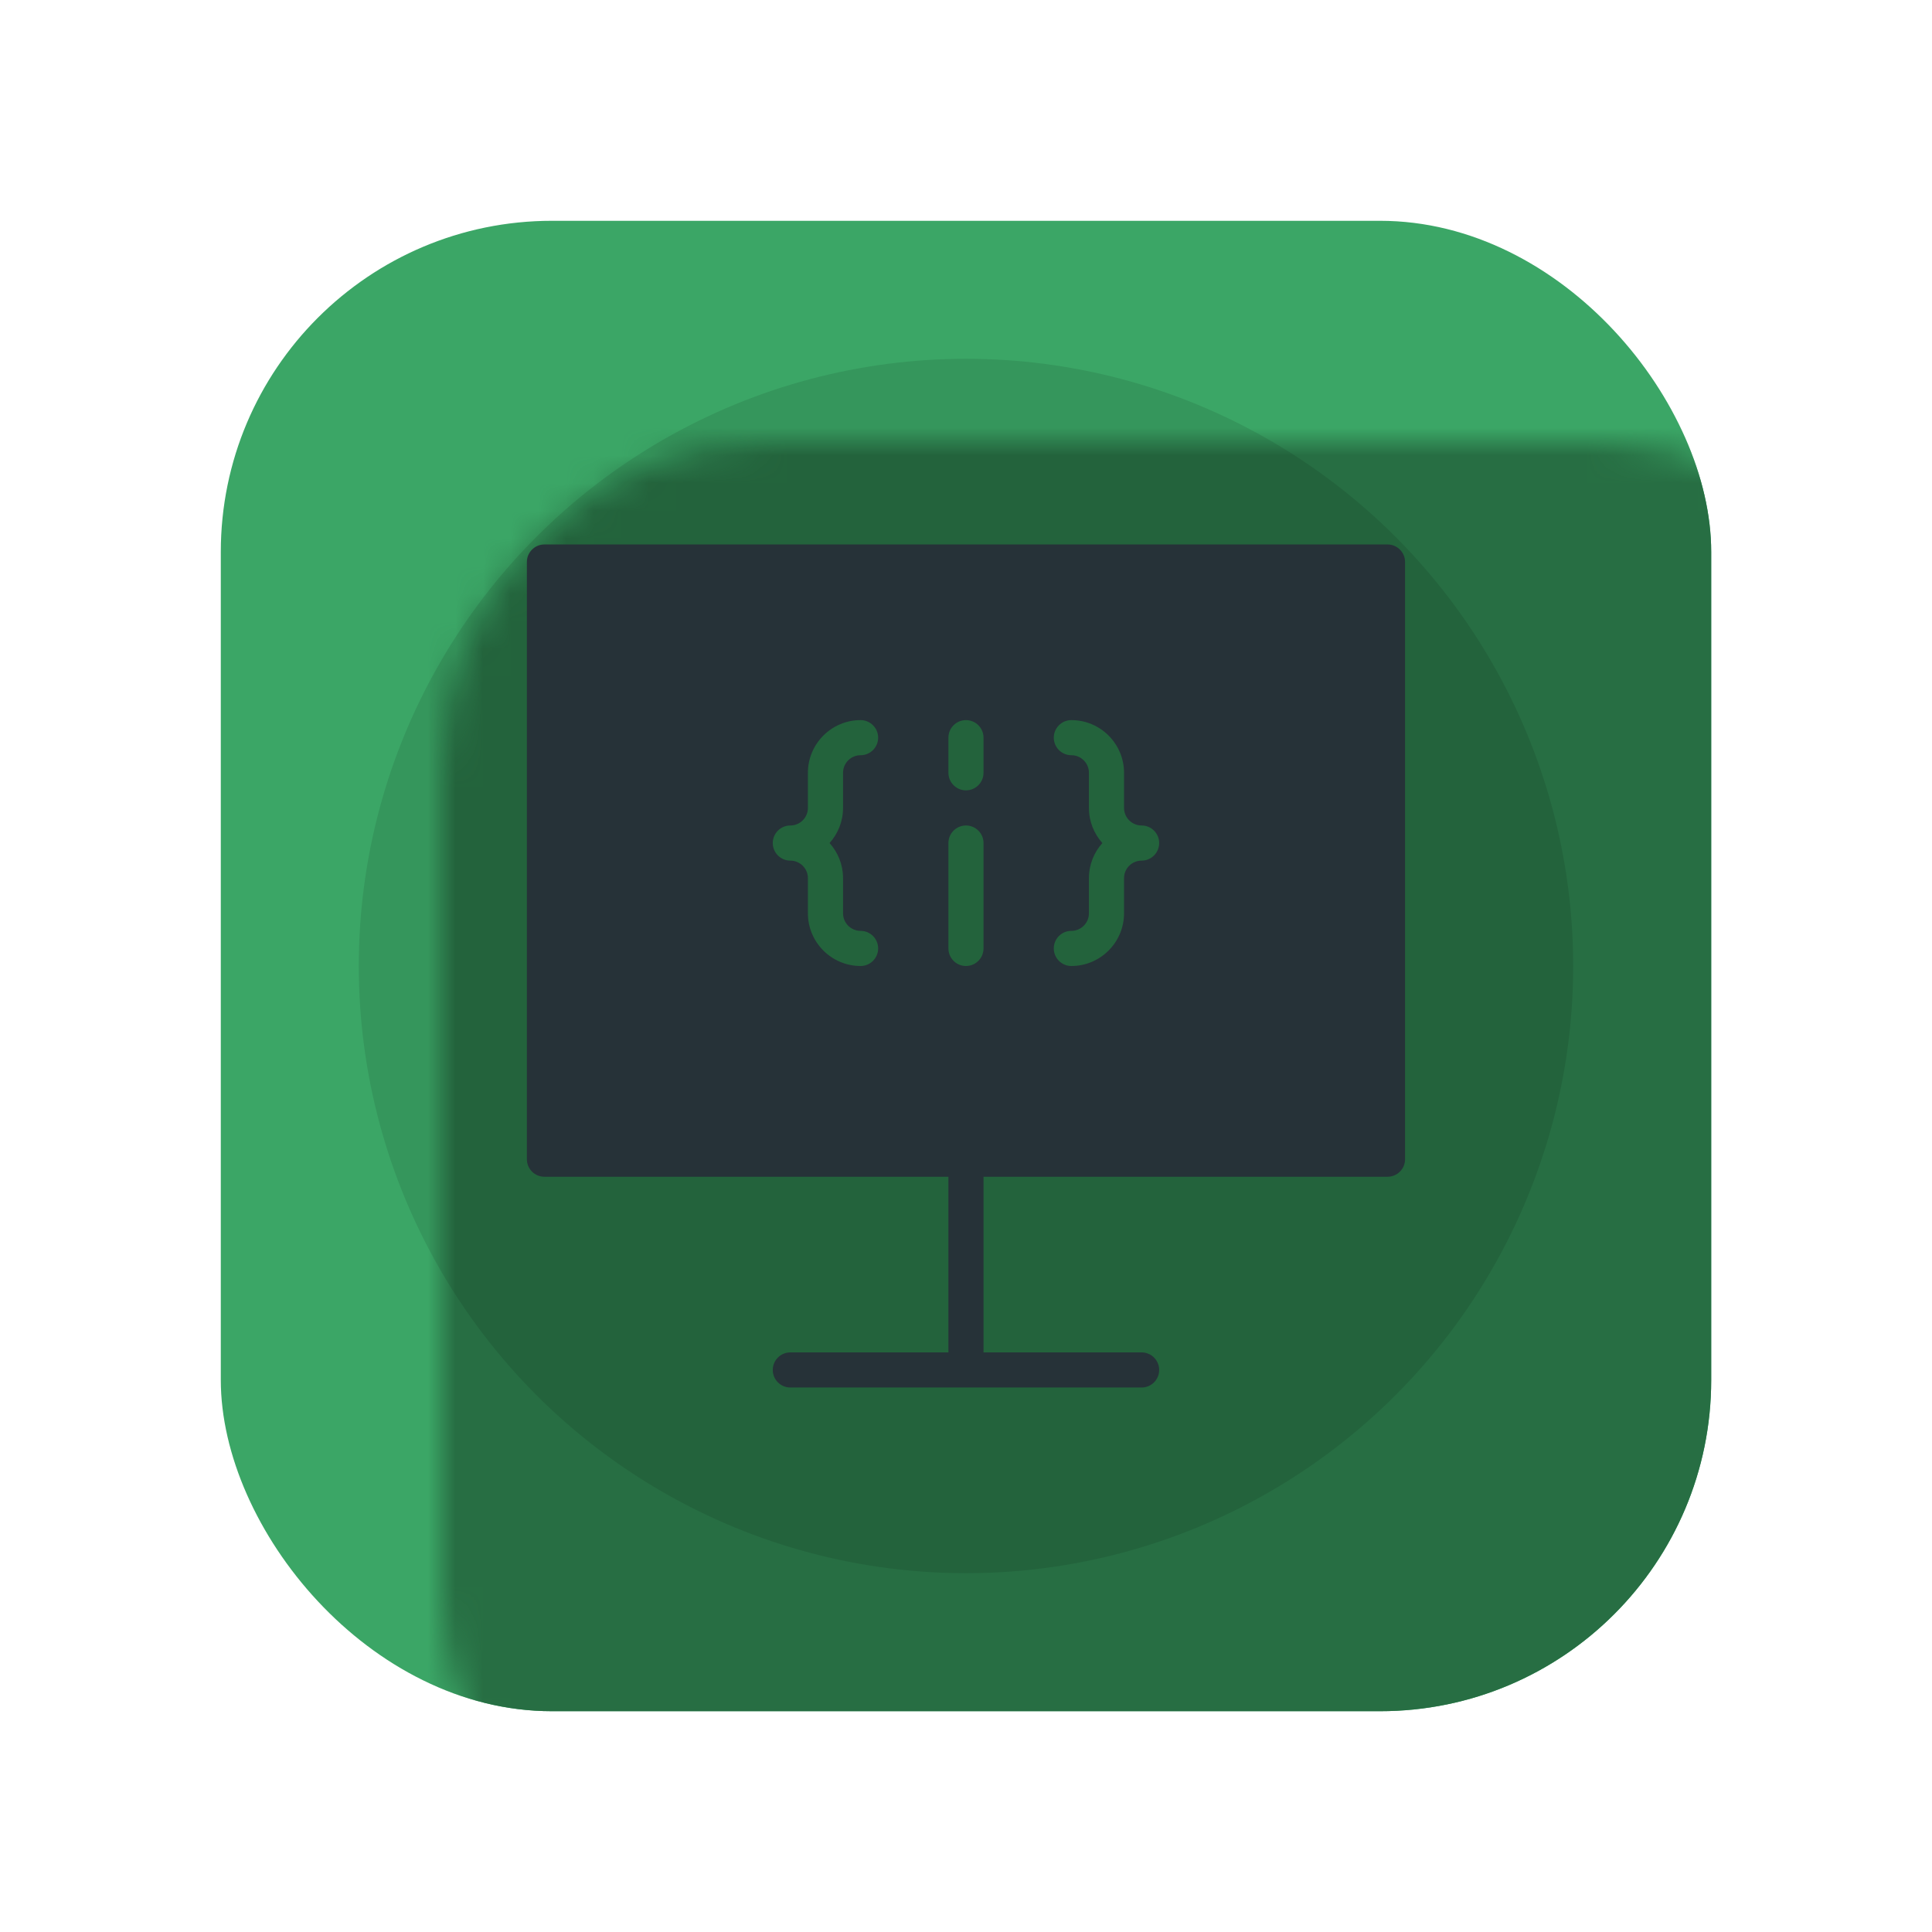
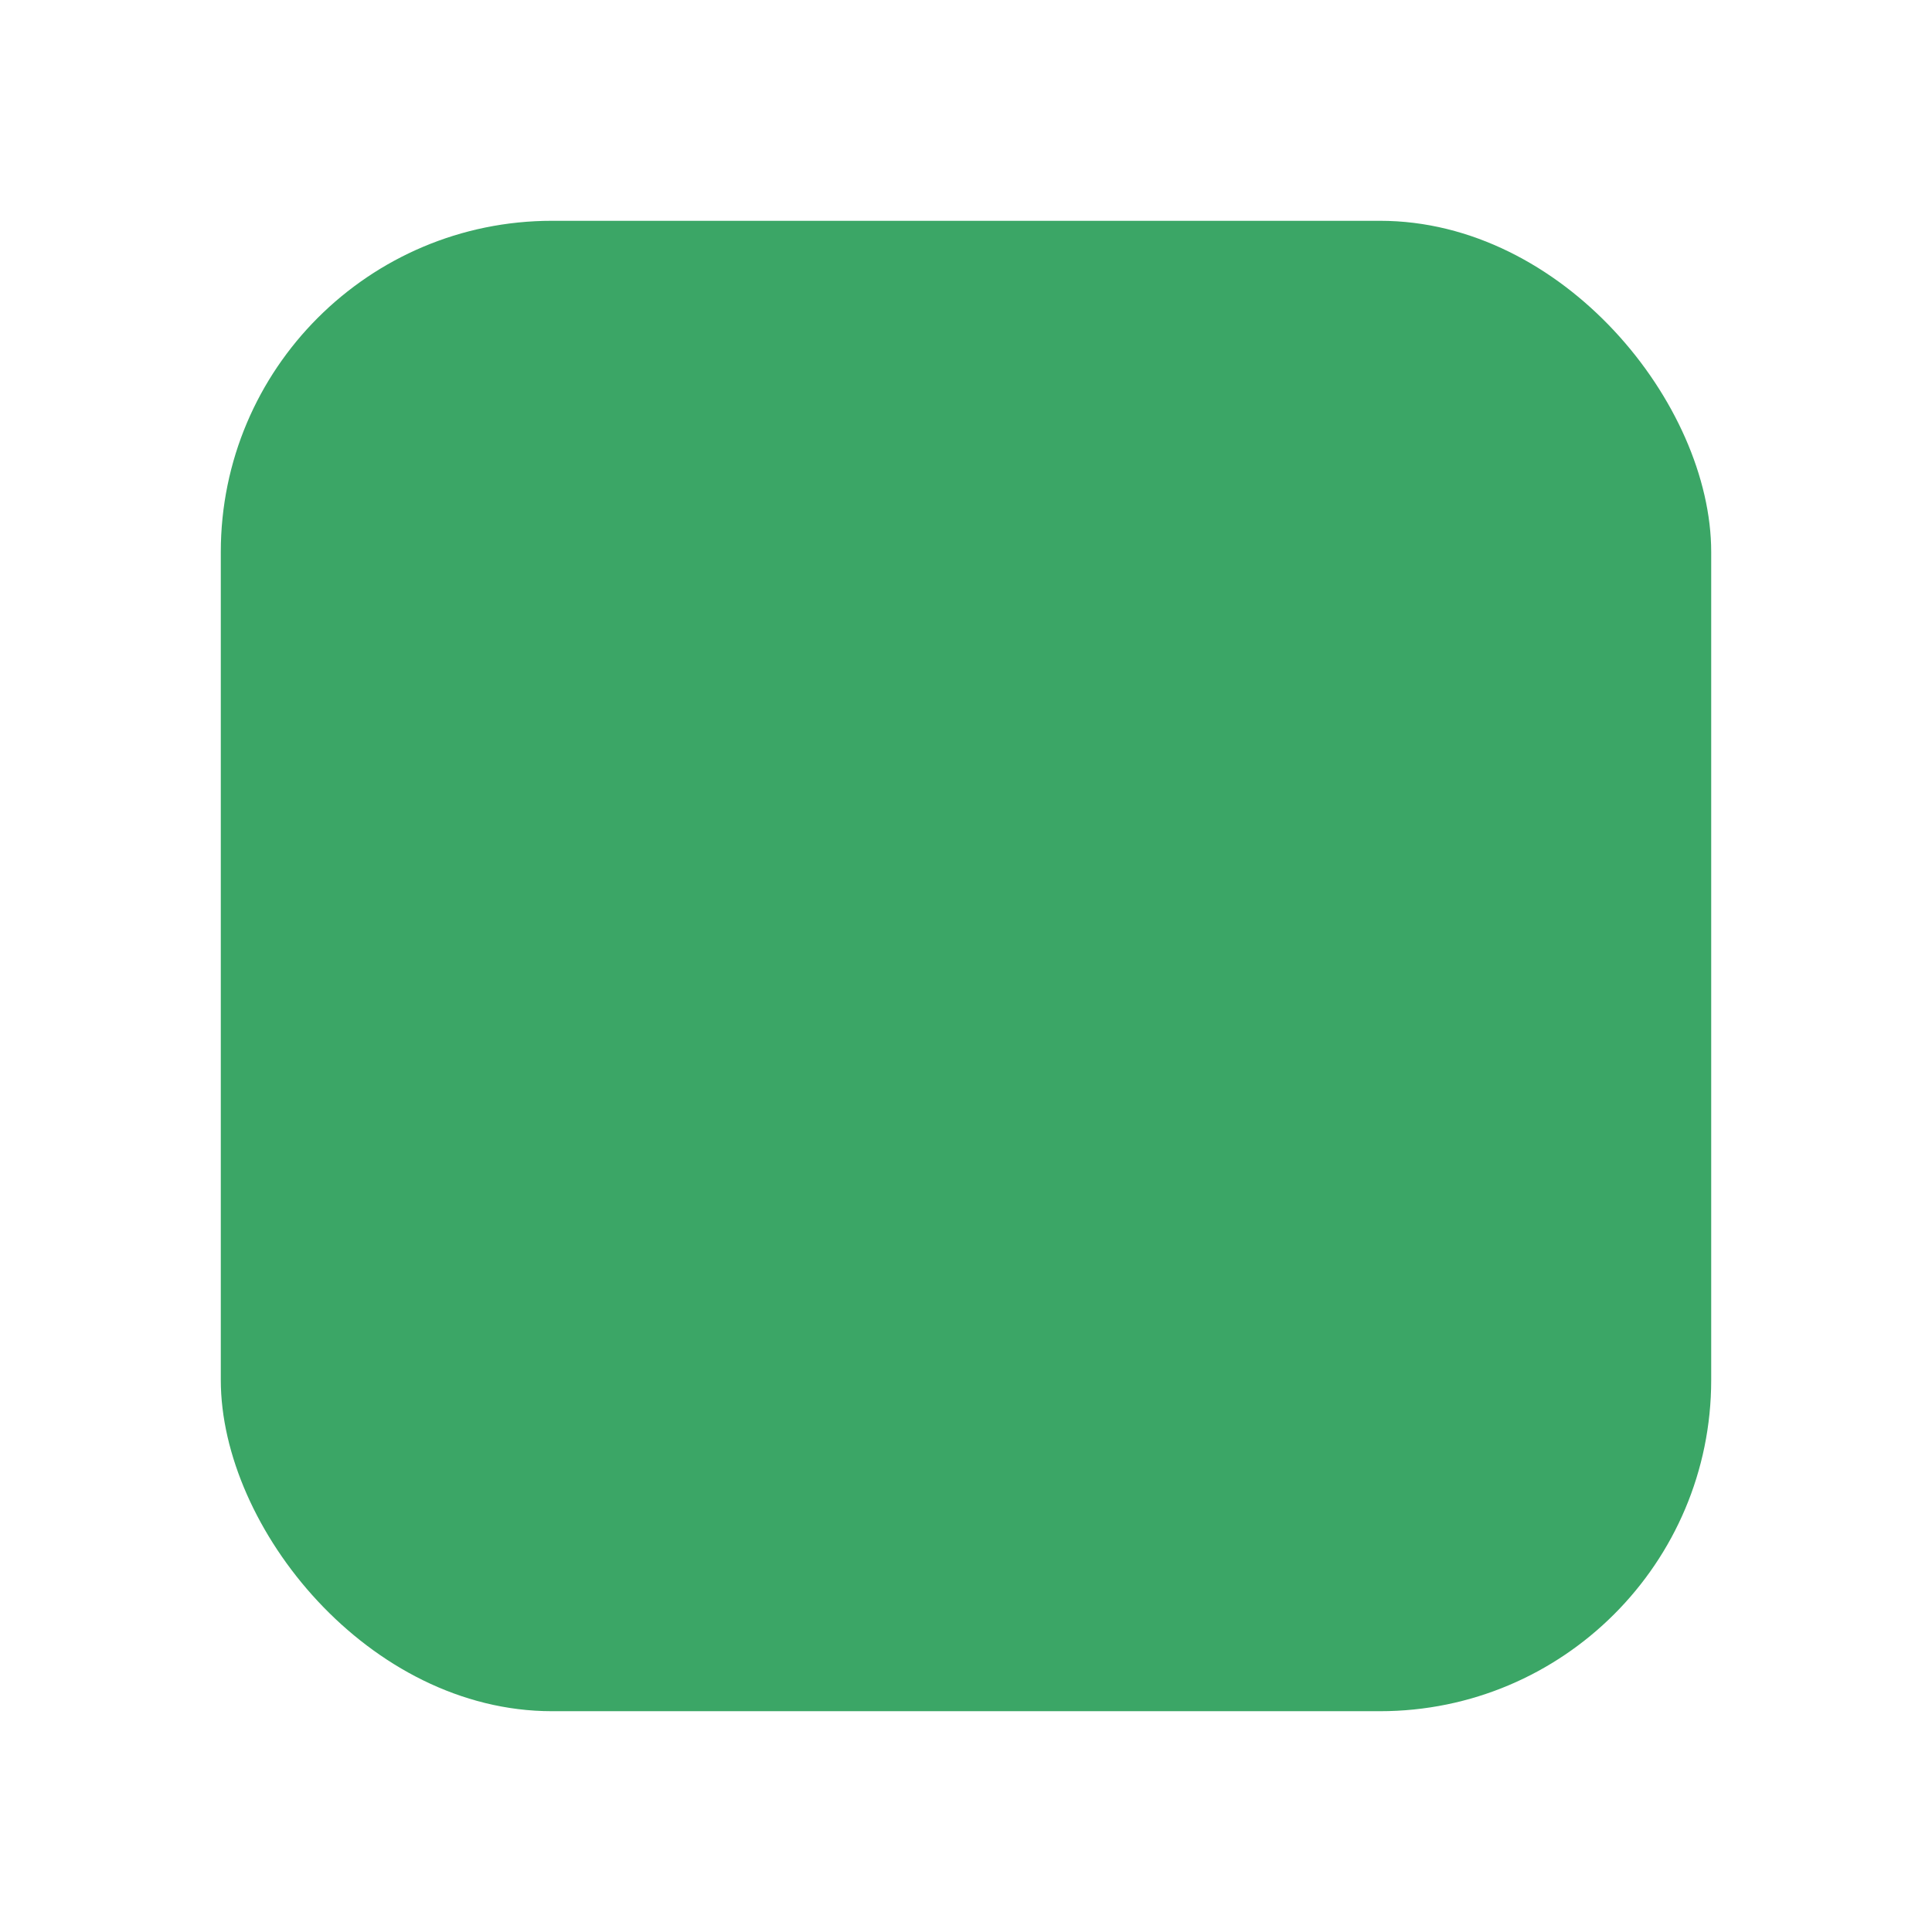
<svg xmlns="http://www.w3.org/2000/svg" width="70" height="70" viewBox="0 0 70 70" style="width: 100%; height: 100%;">
  <desc>Made with illustrio</desc>
  <defs fill="none" stroke="none">
    <linearGradient x1="1" y1="0" x2="1" y2="1" id="linearGradientSivv5e5t1511x">
      <stop offset="0%" stop-color="#000000" />
      <stop offset="100%" stop-color="#ffffff" />
    </linearGradient>
    <mask id="maskSivv5e5t15124">
-       <rect x="8" y="8" width="54" height="54" rx="12" ry="12" fill="url('#linearGradientSivv5e5t1511x')" />
-     </mask>
+       </mask>
  </defs>
  <g class="background">
    <rect x="8" y="8" width="54" height="54" rx="12" ry="12" class="main-fill" />
-     <rect x="8" y="8" width="54" height="54" rx="12" ry="12" mask="url('#maskSivv5e5t15124')" class="main-fill--darken" />
-     <circle cx="50%" cy="50%" r="22px" fill="#000000" style="fill-opacity: 0.1;" />
  </g>
  <g class="content">
    <g class="base">
      <g fill="none" fill-rule="evenodd" stroke="none" class="secondary-fill">
-         <path fill="none" d="M31.182,0 L0.636,0 C0.285,0 0,0.285 0,0.636 L0,22.273 C0,22.625 0.285,22.909 0.636,22.909 L15.273,22.909 L15.273,29.273 L9.545,29.273 C9.194,29.273 8.909,29.557 8.909,29.909 C8.909,30.261 9.194,30.545 9.545,30.545 L22.273,30.545 C22.625,30.545 22.909,30.261 22.909,29.909 C22.909,29.557 22.625,29.273 22.273,29.273 L16.545,29.273 L16.545,22.909 L31.182,22.909 C31.534,22.909 31.818,22.625 31.818,22.273 L31.818,0.636 C31.818,0.285 31.534,0 31.182,0 L31.182,0 Z M11.455,12.091 L11.455,13.364 C11.455,13.714 11.74,14 12.091,14 C12.442,14 12.727,14.285 12.727,14.636 C12.727,14.988 12.442,15.273 12.091,15.273 C11.038,15.273 10.182,14.416 10.182,13.364 L10.182,12.091 C10.182,11.74 9.896,11.455 9.545,11.455 C9.194,11.455 8.909,11.169 8.909,10.818 C8.909,10.467 9.194,10.182 9.545,10.182 C9.896,10.182 10.182,9.896 10.182,9.545 L10.182,8.273 C10.182,7.22 11.038,6.364 12.091,6.364 C12.442,6.364 12.727,6.649 12.727,7 C12.727,7.351 12.442,7.636 12.091,7.636 C11.74,7.636 11.455,7.922 11.455,8.273 L11.455,9.545 C11.455,10.034 11.27,10.48 10.967,10.818 C11.27,11.156 11.455,11.602 11.455,12.091 L11.455,12.091 Z M16.545,14.636 C16.545,14.988 16.26,15.273 15.909,15.273 C15.558,15.273 15.273,14.988 15.273,14.636 L15.273,10.818 C15.273,10.467 15.558,10.182 15.909,10.182 C16.26,10.182 16.545,10.467 16.545,10.818 L16.545,14.636 L16.545,14.636 Z M16.545,8.273 C16.545,8.624 16.26,8.909 15.909,8.909 C15.558,8.909 15.273,8.624 15.273,8.273 L15.273,7 C15.273,6.649 15.558,6.364 15.909,6.364 C16.26,6.364 16.545,6.649 16.545,7 L16.545,8.273 L16.545,8.273 Z M22.273,11.455 C21.921,11.455 21.636,11.74 21.636,12.091 L21.636,13.364 C21.636,14.416 20.78,15.273 19.727,15.273 C19.375,15.273 19.091,14.988 19.091,14.636 C19.091,14.285 19.375,14 19.727,14 C20.079,14 20.364,13.714 20.364,13.364 L20.364,12.091 C20.364,11.602 20.548,11.156 20.851,10.818 C20.548,10.48 20.364,10.034 20.364,9.545 L20.364,8.273 C20.364,7.922 20.079,7.636 19.727,7.636 C19.375,7.636 19.091,7.351 19.091,7 C19.091,6.649 19.375,6.364 19.727,6.364 C20.78,6.364 21.636,7.22 21.636,8.273 L21.636,9.545 C21.636,9.896 21.921,10.182 22.273,10.182 C22.625,10.182 22.909,10.467 22.909,10.818 C22.909,11.169 22.625,11.455 22.273,11.455 L22.273,11.455 Z" transform="translate(19.09 19.727)" stroke="none" class="secondary-fill" />
-       </g>
+         </g>
    </g>
  </g>
  <style>
          .main-fill {fill: #3ba666;}
          .main-stroke {stroke: #3ba666;}
          .secondary-fill {fill: #263238;}
          .secondary-stroke {stroke: #263238;}

          .main-fill--darken {fill: #276e43;}
          .main-stroke--darken {stroke: #276e43;}
          .secondary-fill--darken {fill: #07090a;}
          .secondary-stroke--darken {stroke: #07090a;}

          .main-fill--darkener {fill: #1a482c;}
          .main-stroke--darkener {stroke: #1a482c;}
          .secondary-fill--darkener {fill: #000000;}
          .secondary-stroke--darkener {stroke: #000000;}
        </style>
</svg>